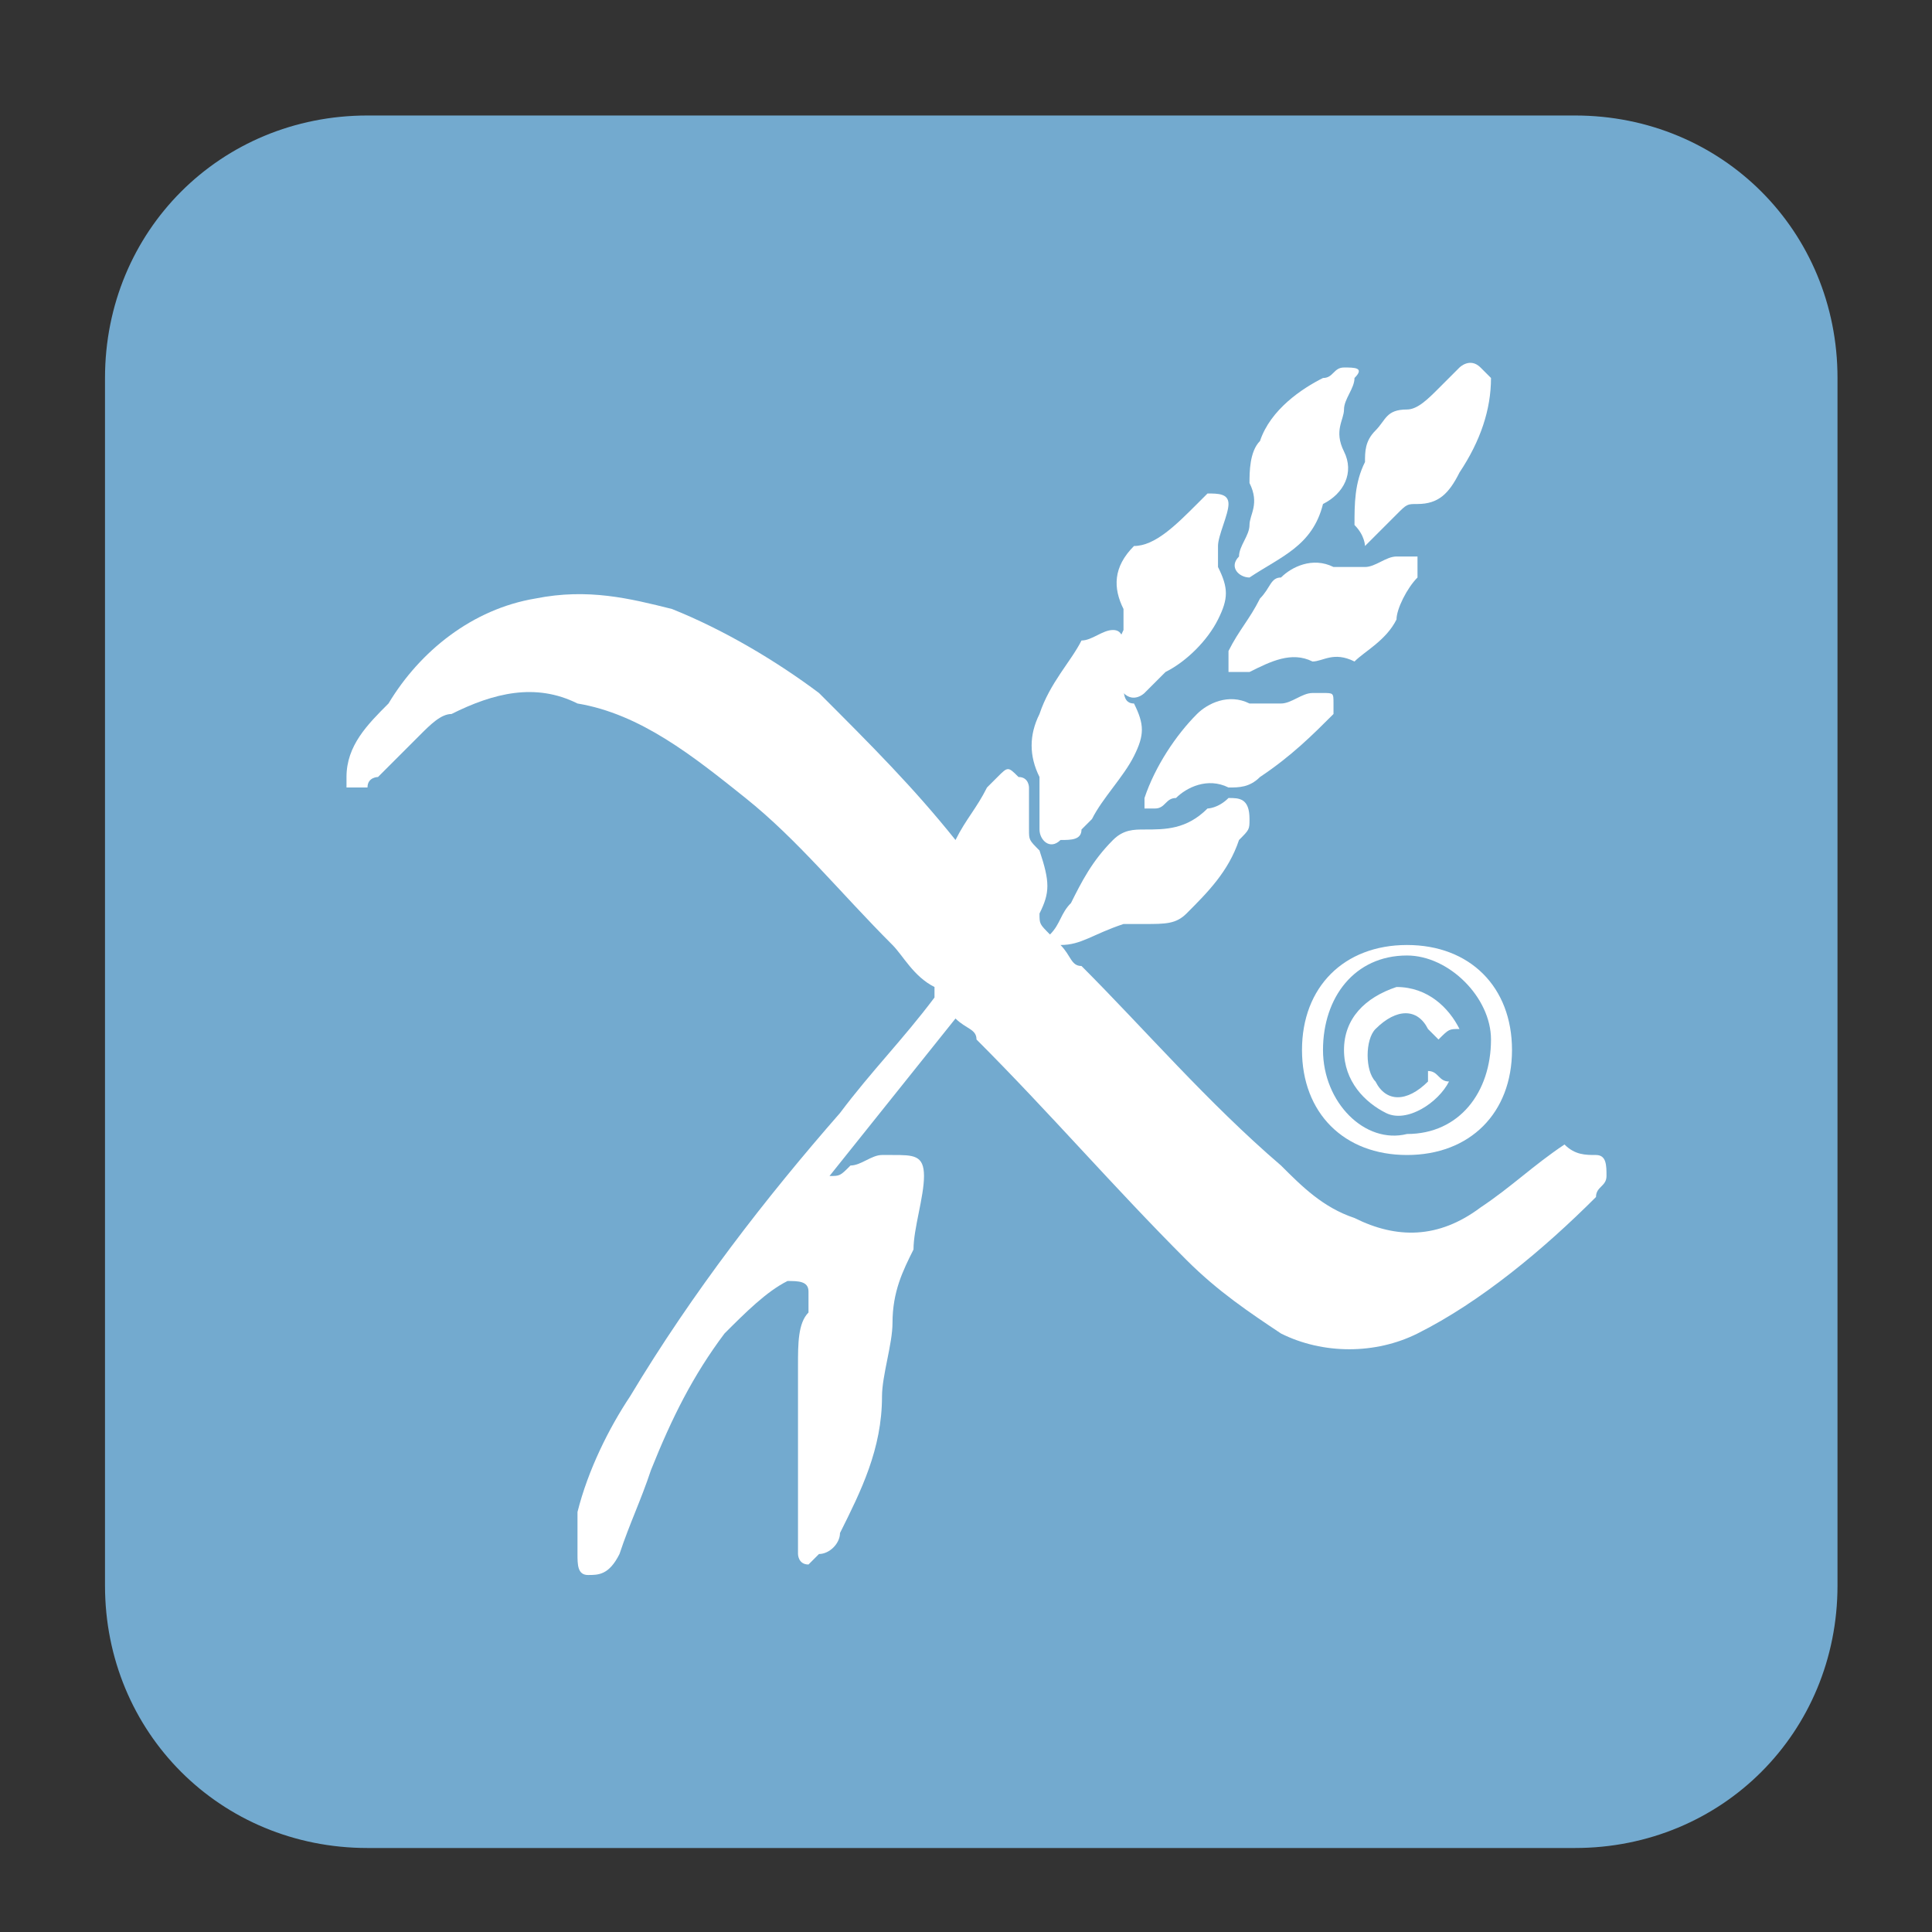
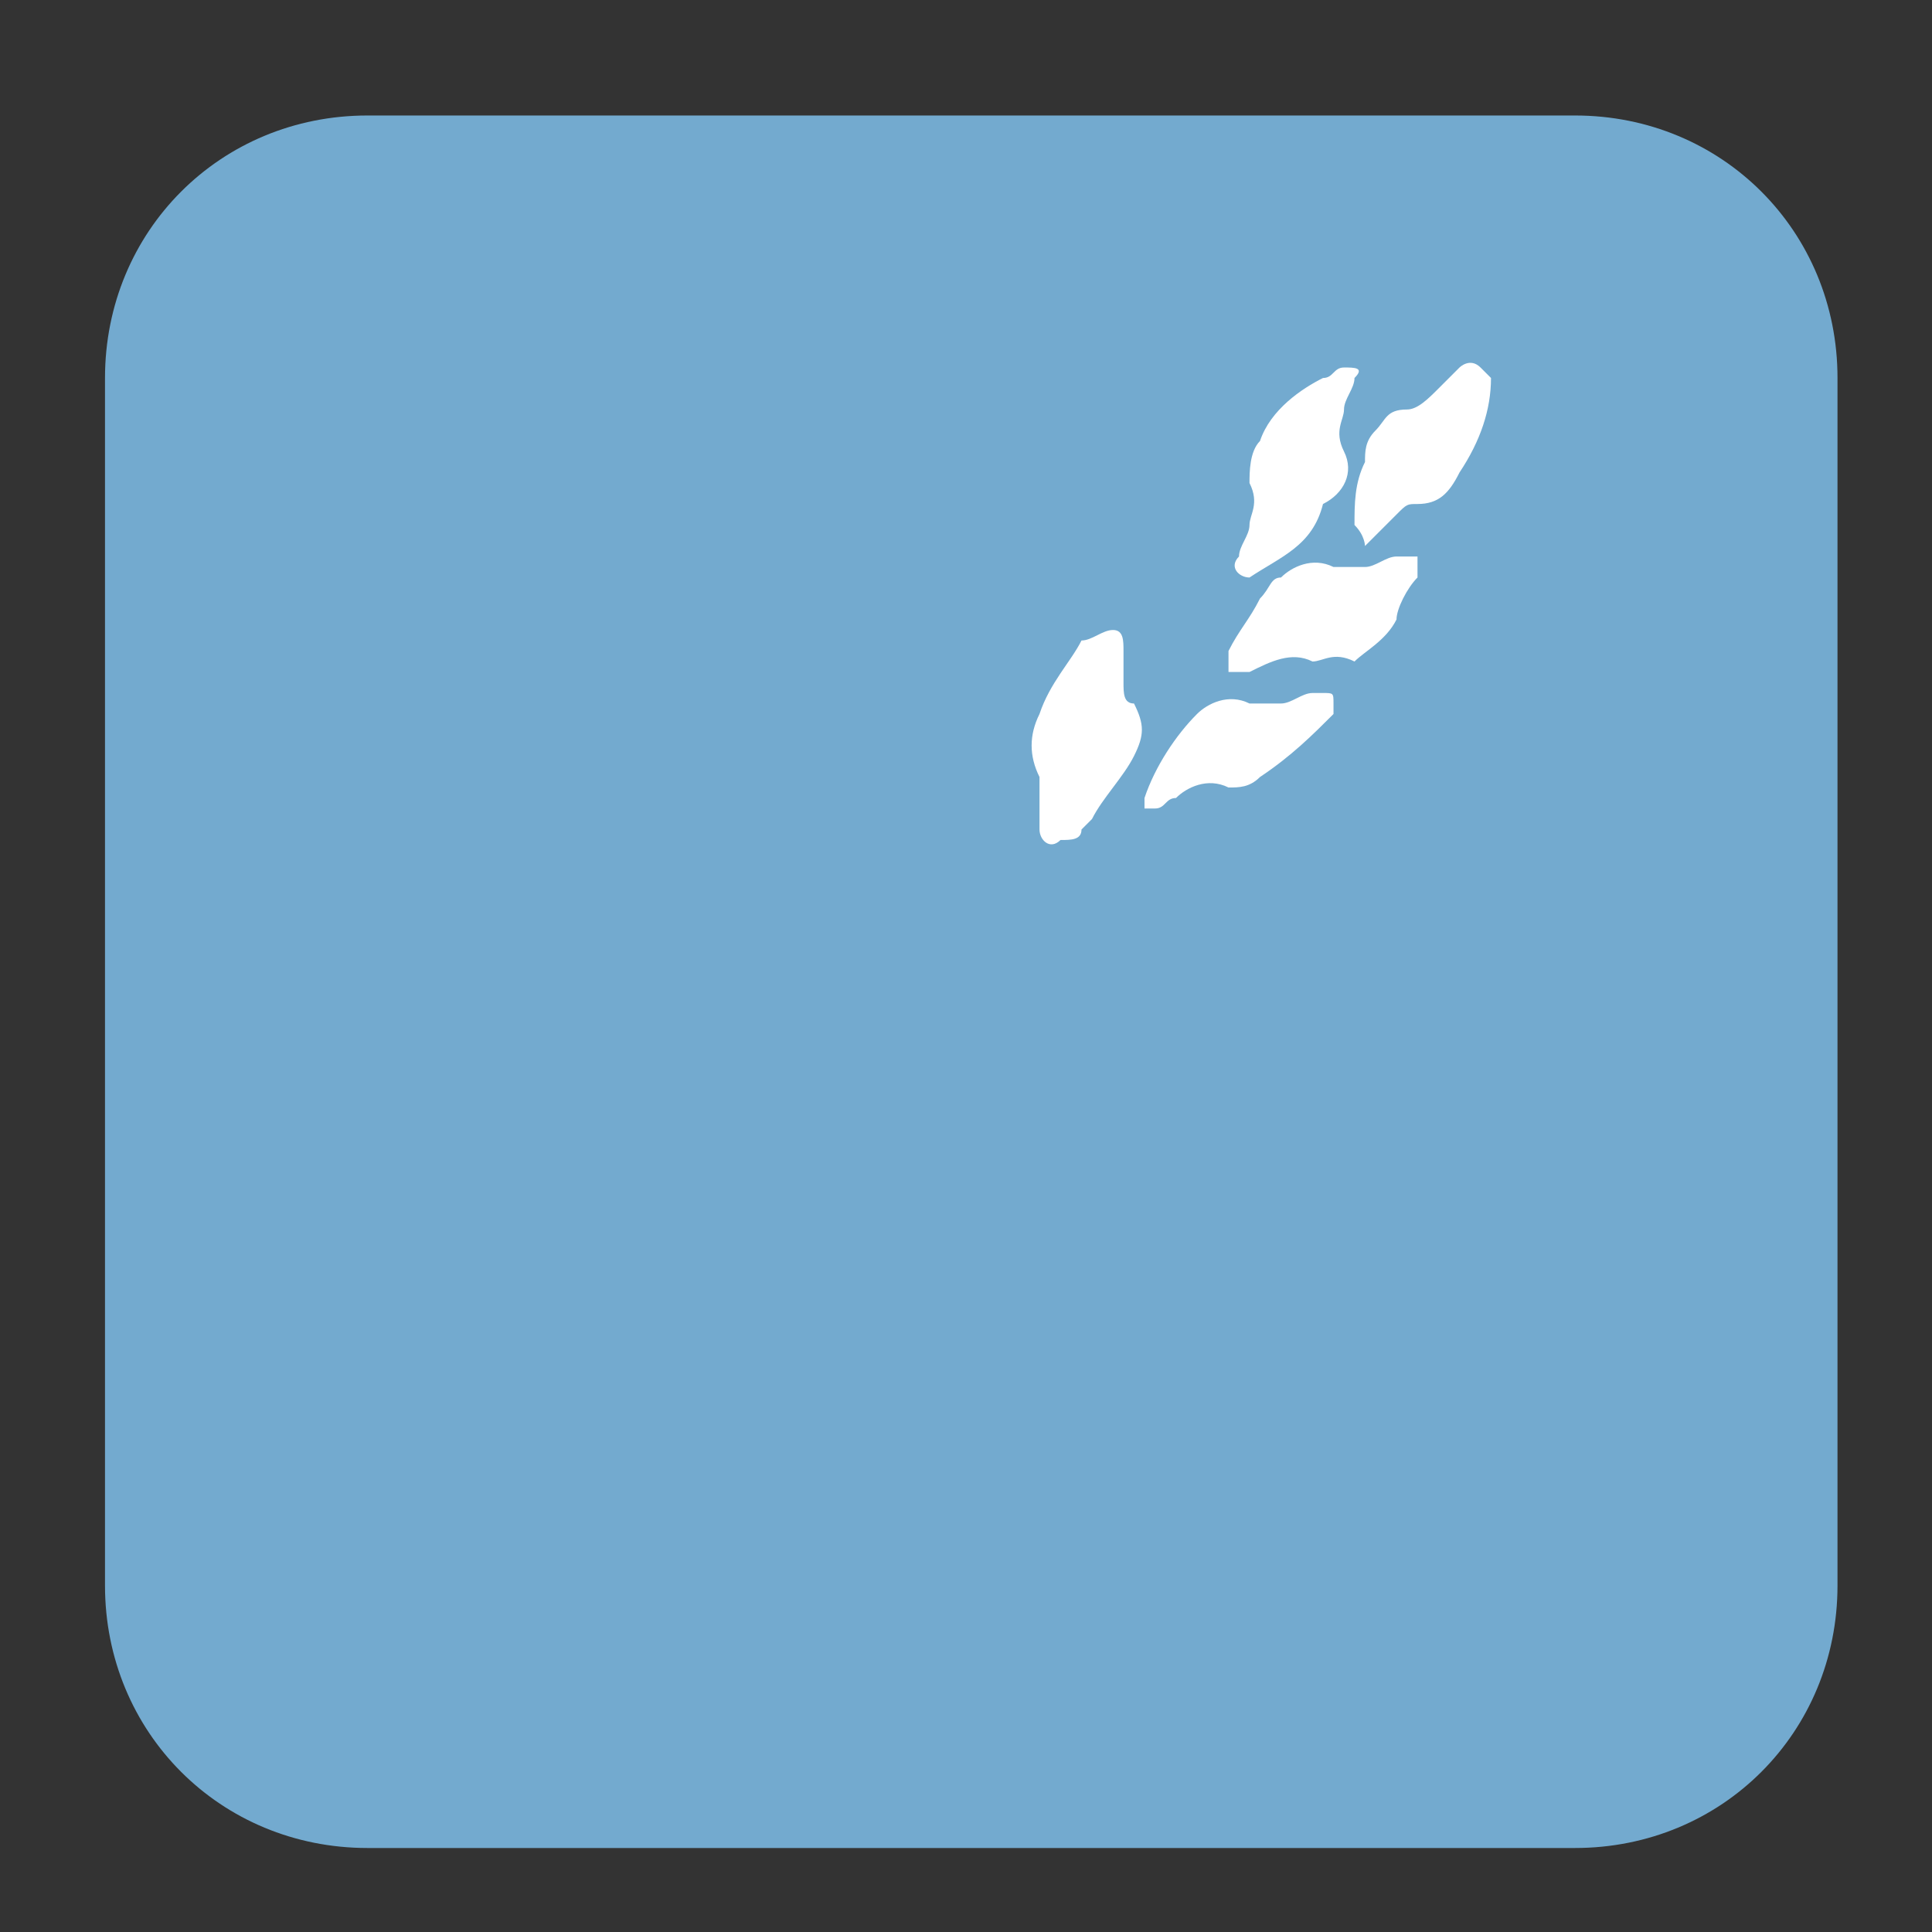
<svg xmlns="http://www.w3.org/2000/svg" version="1.1" id="Layer_1" x="0px" y="0px" viewBox="0 0 18.4 18.4" style="enable-background:new 0 0 18.4 18.4;" xml:space="preserve">
  <rect x="0" y="0" width="18.4" height="18.4" fill="#333333" stroke="none" />
  <style type="text/css">
	.st0{fill:#73AACF;}
	.st1{fill:#FFFFFF;}
</style>
  <path class="st0" d="M17.5,15.1c0,1.4-1.1,2.5-2.5,2.5H3.5c-1.4,0-2.5-1.1-2.5-2.5V3.6c0-1.4,1.1-2.5,2.5-2.5h11.5  c1.4,0,2.5,1.1,2.5,2.5V15.1" />
-   <path class="st1" d="M9.1,8c0.1-0.2,0.2-0.3,0.3-0.5c0,0,0,0,0.1-0.1c0.1-0.1,0.1-0.1,0.2,0c0.1,0,0.1,0.1,0.1,0.1  c0,0.1,0,0.3,0,0.4c0,0.1,0,0.1,0.1,0.2C10,8.4,10,8.5,9.9,8.7c0,0.1,0,0.1,0.1,0.2c0.1-0.1,0.1-0.2,0.2-0.3  c0.1-0.2,0.2-0.4,0.4-0.6c0.1-0.1,0.2-0.1,0.3-0.1c0.2,0,0.4,0,0.6-0.2c0,0,0.1,0,0.2-0.1c0.1,0,0.2,0,0.2,0.2c0,0.1,0,0.1-0.1,0.2  c-0.1,0.3-0.3,0.5-0.5,0.7c-0.1,0.1-0.2,0.1-0.4,0.1c-0.1,0-0.1,0-0.2,0C10.4,8.9,10.3,9,10.1,9c0.1,0.1,0.1,0.2,0.2,0.2  c0.6,0.6,1.2,1.3,1.9,1.9c0.2,0.2,0.4,0.4,0.7,0.5c0.4,0.2,0.8,0.2,1.2-0.1c0.3-0.2,0.5-0.4,0.8-0.6C15,11,15.1,11,15.2,11  c0.1,0,0.1,0.1,0.1,0.2c0,0.1-0.1,0.1-0.1,0.2c-0.5,0.5-1.1,1-1.7,1.3c-0.4,0.2-0.9,0.2-1.3,0c-0.3-0.2-0.6-0.4-0.9-0.7  c-0.7-0.7-1.3-1.4-2-2.1c0-0.1-0.1-0.1-0.2-0.2c-0.4,0.5-0.8,1-1.2,1.5c0,0,0,0,0,0c0.1,0,0.1,0,0.2-0.1C8.2,11.1,8.3,11,8.4,11  c0,0,0.1,0,0.1,0c0.2,0,0.3,0,0.3,0.2c0,0.2-0.1,0.5-0.1,0.7c-0.1,0.2-0.2,0.4-0.2,0.7c0,0.2-0.1,0.5-0.1,0.7c0,0.5-0.2,0.9-0.4,1.3  c0,0.1-0.1,0.2-0.2,0.2c0,0-0.1,0.1-0.1,0.1c-0.1,0-0.1-0.1-0.1-0.1c0-0.2,0-0.3,0-0.5c0-0.4,0-0.8,0-1.3c0-0.2,0-0.4,0.1-0.5  c0-0.1,0-0.1,0-0.2c0-0.1-0.1-0.1-0.2-0.1c-0.2,0.1-0.4,0.3-0.6,0.5c-0.3,0.4-0.5,0.8-0.7,1.3c-0.1,0.3-0.2,0.5-0.3,0.8  c-0.1,0.2-0.2,0.2-0.3,0.2c-0.1,0-0.1-0.1-0.1-0.2c0-0.1,0-0.3,0-0.4C5.6,14,5.8,13.6,6,13.3c0.6-1,1.3-1.9,2-2.7  c0.3-0.4,0.6-0.7,0.9-1.1c0,0,0,0,0-0.1C8.7,9.3,8.6,9.1,8.5,9C8,8.5,7.6,8,7.1,7.6c-0.5-0.4-1-0.8-1.6-0.9C5.1,6.5,4.7,6.6,4.3,6.8  C4.2,6.8,4.1,6.9,4,7C3.9,7.1,3.7,7.3,3.6,7.4c0,0-0.1,0-0.1,0.1c-0.1,0-0.1,0-0.2,0c0,0,0-0.1,0-0.1c0-0.3,0.2-0.5,0.4-0.7  C4,6.2,4.5,5.8,5.1,5.7c0.5-0.1,0.9,0,1.3,0.1c0.5,0.2,1,0.5,1.4,0.8C8.3,7.1,8.7,7.5,9.1,8C9.1,8,9.1,8,9.1,8z" />
  <path class="st1" d="M11.7,7.5C11.7,7.5,11.7,7.5,11.7,7.5c-0.2-0.1-0.4,0-0.5,0.1c-0.1,0-0.1,0.1-0.2,0.1c0,0-0.1,0-0.1,0  c0,0,0-0.1,0-0.1c0.1-0.3,0.3-0.6,0.5-0.8c0.1-0.1,0.3-0.2,0.5-0.1c0.1,0,0.2,0,0.3,0c0.1,0,0.2-0.1,0.3-0.1c0,0,0.1,0,0.1,0  c0.1,0,0.1,0,0.1,0.1c0,0,0,0.1,0,0.1C12.5,7,12.3,7.2,12,7.4C11.9,7.5,11.8,7.5,11.7,7.5z" />
  <path class="st1" d="M9.9,7.9c0-0.1,0-0.2,0-0.3c0-0.1,0-0.1,0-0.2C9.8,7.2,9.8,7,9.9,6.8c0.1-0.3,0.3-0.5,0.4-0.7  C10.4,6.1,10.5,6,10.6,6c0.1,0,0.1,0.1,0.1,0.2c0,0.1,0,0.2,0,0.3c0,0.1,0,0.2,0.1,0.2c0.1,0.2,0.1,0.3,0,0.5  c-0.1,0.2-0.3,0.4-0.4,0.6c0,0-0.1,0.1-0.1,0.1c0,0.1-0.1,0.1-0.2,0.1C10,8.1,9.9,8,9.9,7.9C9.9,7.9,9.9,7.9,9.9,7.9  C9.9,7.9,9.9,7.9,9.9,7.9z" />
  <path class="st1" d="M12.5,6.3c-0.2-0.1-0.4,0-0.6,0.1c0,0-0.1,0-0.1,0c0,0-0.1,0-0.1,0c0,0,0-0.1,0-0.2C11.8,6,11.9,5.9,12,5.7  c0.1-0.1,0.1-0.2,0.2-0.2c0.1-0.1,0.3-0.2,0.5-0.1c0.1,0,0.2,0,0.3,0c0.1,0,0.2-0.1,0.3-0.1c0.1,0,0.1,0,0.2,0c0,0,0,0.1,0,0.2  c-0.1,0.1-0.2,0.3-0.2,0.4c-0.1,0.2-0.3,0.3-0.4,0.4C12.7,6.2,12.6,6.3,12.5,6.3z" />
  <path class="st1" d="M11.9,5.5c-0.1,0-0.2-0.1-0.1-0.2c0-0.1,0.1-0.2,0.1-0.3c0-0.1,0.1-0.2,0-0.4c0-0.1,0-0.3,0.1-0.4  c0.1-0.3,0.4-0.5,0.6-0.6c0.1,0,0.1-0.1,0.2-0.1c0.1,0,0.2,0,0.1,0.1c0,0.1-0.1,0.2-0.1,0.3c0,0.1-0.1,0.2,0,0.4  c0.1,0.2,0,0.4-0.2,0.5C12.5,5.2,12.2,5.3,11.9,5.5C12,5.5,12,5.5,11.9,5.5z" />
-   <path class="st1" d="M11.7,4.8c0,0.1-0.1,0.3-0.1,0.4c0,0.1,0,0.2,0,0.2c0.1,0.2,0.1,0.3,0,0.5c-0.1,0.2-0.3,0.4-0.5,0.5  c-0.1,0.1-0.1,0.1-0.2,0.2c0,0-0.1,0.1-0.2,0c-0.1,0-0.1-0.1-0.1-0.2c0-0.1,0-0.2,0.1-0.4c0-0.1,0-0.1,0-0.2  c-0.1-0.2-0.1-0.4,0.1-0.6C11,5.2,11.2,5,11.4,4.8c0,0,0.1-0.1,0.1-0.1C11.6,4.7,11.7,4.7,11.7,4.8z" />
-   <path class="st1" d="M12.4,10c0-0.6,0.4-1,1-1c0.6,0,1,0.4,1,1c0,0.6-0.4,1-1,1C12.8,11,12.4,10.6,12.4,10z M13.4,10.8  c0.5,0,0.8-0.4,0.8-0.9c0-0.4-0.4-0.8-0.8-0.8c-0.5,0-0.8,0.4-0.8,0.9C12.6,10.5,13,10.9,13.4,10.8z" />
  <path class="st1" d="M13.5,4.8c-0.1,0-0.1,0-0.2,0.1c-0.1,0.1-0.2,0.2-0.3,0.3C13,5.2,13,5.1,12.9,5c0-0.2,0-0.4,0.1-0.6  c0-0.1,0-0.2,0.1-0.3c0.1-0.1,0.1-0.2,0.3-0.2c0.1,0,0.2-0.1,0.3-0.2c0.1-0.1,0.1-0.1,0.2-0.2c0,0,0.1-0.1,0.2,0  c0,0,0.1,0.1,0.1,0.1c0,0.3-0.1,0.6-0.3,0.9C13.8,4.7,13.7,4.8,13.5,4.8z" />
-   <path class="st1" d="M13.9,9.8c-0.1,0-0.1,0-0.2,0.1c0,0-0.1-0.1-0.1-0.1c-0.1-0.2-0.3-0.2-0.5,0c-0.1,0.1-0.1,0.4,0,0.5  c0.1,0.2,0.3,0.2,0.5,0c0,0,0,0,0-0.1c0.1,0,0.1,0.1,0.2,0.1c-0.1,0.2-0.4,0.4-0.6,0.3c-0.2-0.1-0.4-0.3-0.4-0.6  c0-0.3,0.2-0.5,0.5-0.6C13.6,9.4,13.8,9.6,13.9,9.8z" />
</svg>